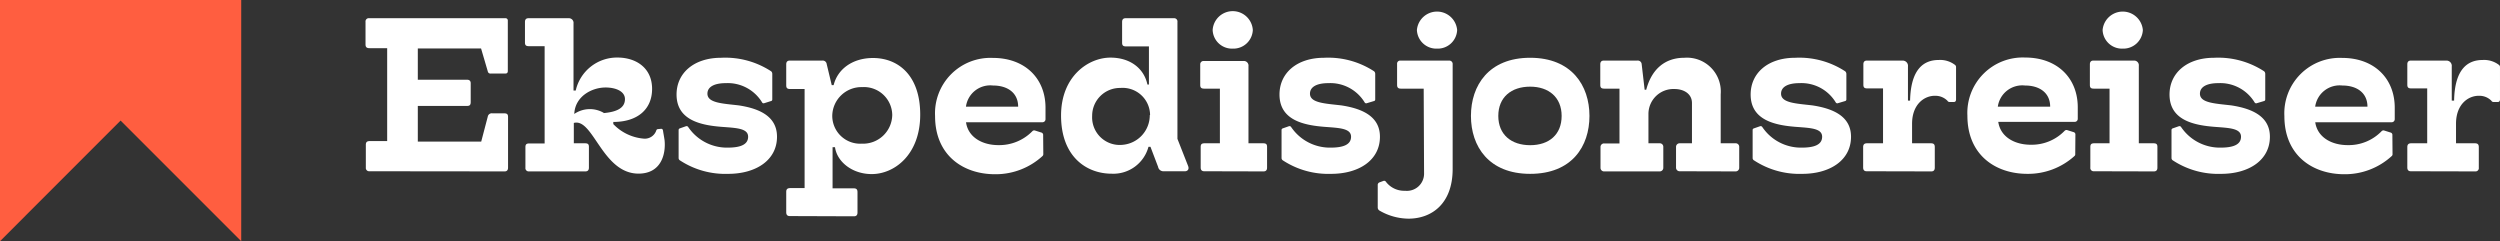
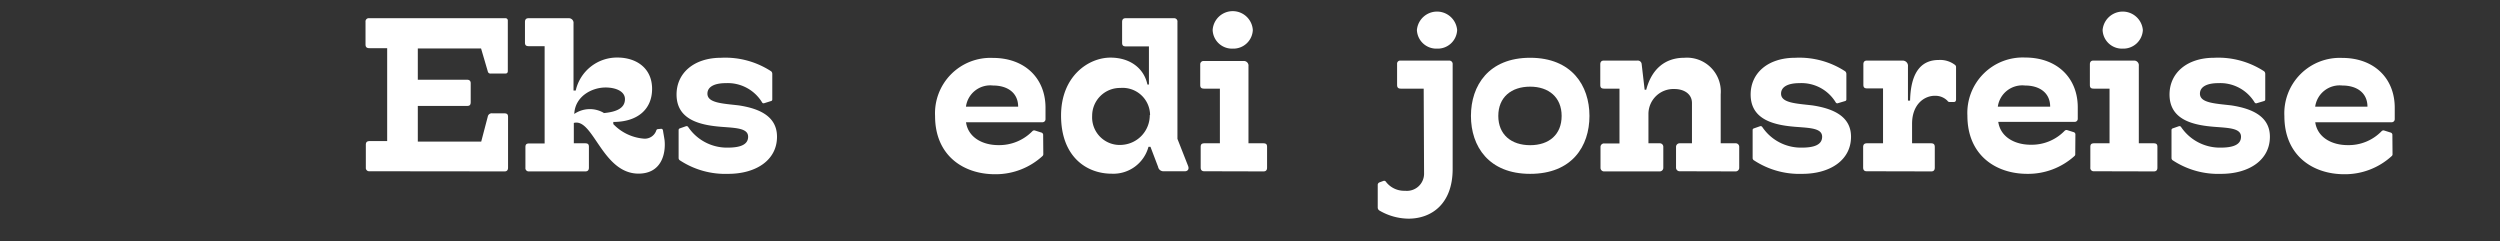
<svg xmlns="http://www.w3.org/2000/svg" id="Layer_1" data-name="Layer 1" width="328.021" height="31.65" viewBox="0 0 328.021 31.65">
  <rect x="0" y="0" width="328.021" height="31.65" fill="#333333" stroke="none" />
  <path id="Path_29" data-name="Path 29" d="M48.45,22.47A.43.43,0,0,1,48,22V19c0-.35.15-.49.52-.49H50.8V6.32H48.48c-.37,0-.52-.14-.52-.49V2.88a.43.43,0,0,1,.49-.49H66.29a.3.3,0,0,1,.34.32V9.3c0,.26-.11.35-.34.35H64.4a.35.35,0,0,1-.4-.29l-.88-3h-8.3v4.1h6.45c.34,0,.49.17.49.46v2.47c0,.4-.15.51-.49.51H54.82v4.68h8.32L64,15.3a.53.53,0,0,1,.6-.43h1.55c.4,0,.51.14.51.48V22c0,.23-.08.49-.45.49Z" fill="#fff" />
  <path id="Path_30" data-name="Path 30" d="M79.18,14.84C80.87,14.69,82,14.21,82,13c0-1-1.17-1.52-2.55-1.52-1.78,0-4,1.15-4.1,3.47a3.62,3.62,0,0,1,3.87-.14m7.52,2.09c.17,0,.22.09.25.23.06.4.15.86.21,1.29.17,1.75-.41,4.36-3.42,4.36-4.76,0-5.94-7.34-8.49-6.65V18.8h1.46c.41,0,.52.14.52.48V22c0,.34-.17.49-.46.49H69.4a.43.43,0,0,1-.46-.49V19.3c0-.34.12-.48.52-.48h2V6.06H69.4c-.4,0-.52-.14-.52-.49V2.88c0-.35.18-.49.46-.49h5.28a.61.61,0,0,1,.63.69v8.8h.29A5.55,5.55,0,0,1,81,7.55c2.52,0,4.56,1.41,4.56,4.11S83.63,16,80.47,16v.28a6.22,6.22,0,0,0,3.9,1.9,1.592,1.592,0,0,0,1.75-1.09.23.23,0,0,1,.2-.15Z" fill="#fff" />
  <path id="Path_31" data-name="Path 31" d="M100.24,13.55a.22.22,0,0,1-.25-.12,5.27,5.27,0,0,0-4.76-2.52c-1.52,0-2.41.49-2.41,1.38,0,1.23,2,1.29,4.13,1.54,2.66.41,5,1.41,5,4.11,0,3.12-2.82,4.87-6.4,4.87a10.83,10.83,0,0,1-6.31-1.75.37.37,0,0,1-.2-.34V17.08a.23.23,0,0,1,.14-.23l.83-.29a.25.25,0,0,1,.29.11,6.14,6.14,0,0,0,5.16,2.7c1.58,0,2.7-.34,2.7-1.43s-1.49-1.15-3.39-1.29c-2.78-.21-6-.86-6-4.25,0-2.81,2.27-4.82,5.85-4.82a11,11,0,0,1,6.57,1.78.46.46,0,0,1,.14.34v3.36a.2.2,0,0,1-.17.2Z" fill="#fff" />
-   <path id="Path_32" data-name="Path 32" d="M113.13,11.43a3.83,3.83,0,0,0-3.93,3.7,3.66,3.66,0,0,0,3.87,3.72,3.83,3.83,0,0,0,4-3.78,3.71,3.71,0,0,0-3.93-3.64m-9.52,16.92c-.29,0-.46-.15-.46-.49v-2.7c0-.34.17-.48.52-.48h1.89v-13h-1.89c-.41,0-.52-.15-.52-.49V8.44c0-.34.17-.49.46-.49h4.27a.52.52,0,0,1,.58.46l.66,2.76h.25c.52-2.1,2.47-3.56,5.17-3.56,3.21,0,6.19,2.18,6.19,7.43s-3.38,7.8-6.36,7.8c-2.61,0-4.57-1.66-4.82-3.53h-.32v5.4H112c.4,0,.51.17.51.51v2.67c0,.34-.17.49-.46.49Z" fill="#fff" />
  <path id="Path_33" data-name="Path 33" d="M133.59,14c0-1.81-1.38-2.78-3.3-2.78A3.22,3.22,0,0,0,126.74,14Zm3.3,6.2a.34.34,0,0,1-.11.28,9.09,9.09,0,0,1-6.23,2.38c-4.13,0-7.86-2.44-7.86-7.63a7.27,7.27,0,0,1,7.6-7.63c4.11,0,6.89,2.61,6.89,6.54v1.49a.4.4,0,0,1-.43.41h-10c.28,2,2.18,3,4.24,3a6.07,6.07,0,0,0,4.48-1.84.32.32,0,0,1,.31-.08l.89.28a.33.33,0,0,1,.2.26Z" fill="#fff" />
  <path id="Path_34" data-name="Path 34" d="M150.9,15.1a3.6,3.6,0,0,0-3.9-3.56,3.65,3.65,0,0,0-3.7,3.67,3.62,3.62,0,0,0,4,3.79,3.89,3.89,0,0,0,3.56-3.9m1.86,7.37a.71.71,0,0,1-.77-.58l-1-2.63h-.26a4.77,4.77,0,0,1-4.84,3.53c-3.24,0-6.63-2.18-6.63-7.63,0-5.16,3.59-7.6,6.48-7.6,2.64,0,4.42,1.46,4.85,3.53h.2v-5h-3c-.4,0-.52-.14-.52-.49V2.88c0-.35.17-.49.46-.49h6.34a.43.43,0,0,1,.46.49V18.22l1.4,3.56c.18.46-.11.69-.4.69Z" fill="#fff" />
  <path id="Path_35" data-name="Path 35" d="M161.75,6.38a2.54,2.54,0,0,1-2.64-2.44,2.64,2.64,0,0,1,5.27,0,2.55,2.55,0,0,1-2.63,2.44M158,22.47c-.29,0-.46-.15-.46-.49v-2.7c0-.34.12-.48.52-.48h2V11.63H158c-.4,0-.52-.15-.52-.49V8.44A.43.43,0,0,1,157.9,8h5.28a.61.61,0,0,1,.63.69V18.8h1.92c.41,0,.52.14.52.48V22c0,.34-.17.49-.46.49Z" fill="#fff" />
-   <path id="Path_36" data-name="Path 36" d="M179.31,13.55a.23.23,0,0,1-.26-.12,5.27,5.27,0,0,0-4.76-2.52c-1.52,0-2.41.49-2.41,1.38,0,1.23,2,1.29,4.13,1.54,2.67.41,5.05,1.41,5.05,4.11,0,3.12-2.81,4.87-6.4,4.87a10.86,10.86,0,0,1-6.31-1.75.37.37,0,0,1-.2-.34V17.08a.23.23,0,0,1,.14-.23l.83-.29a.25.25,0,0,1,.29.11,6.14,6.14,0,0,0,5.16,2.7c1.58,0,2.7-.34,2.7-1.43s-1.49-1.15-3.39-1.29c-2.78-.21-6-.86-6-4.25,0-2.81,2.27-4.82,5.85-4.82a11,11,0,0,1,6.57,1.78.46.46,0,0,1,.14.34v3.36a.2.2,0,0,1-.17.2Z" fill="#fff" />
  <path id="Path_37" data-name="Path 37" d="M188.55,6.38a2.55,2.55,0,0,1-2.64-2.44,2.65,2.65,0,0,1,5.28,0,2.55,2.55,0,0,1-2.64,2.44m-1.75,5.25h-3c-.38,0-.49-.18-.49-.49V8.39a.4.4,0,0,1,.43-.44h6.4a.44.44,0,0,1,.46.49V22.18c0,4.53-2.73,6.51-5.8,6.51a7.69,7.69,0,0,1-3.8-1.06.47.47,0,0,1-.23-.4v-3a.36.36,0,0,1,.2-.29l.54-.2a.27.27,0,0,1,.32.09,3,3,0,0,0,2.53,1.2,2.25,2.25,0,0,0,2.49-2.21Z" fill="#fff" />
  <path id="Path_38" data-name="Path 38" d="M200.77,11.37c-2.49,0-4.18,1.4-4.18,3.84s1.69,3.84,4.18,3.84,4.13-1.4,4.13-3.84-1.69-3.84-4.13-3.84m0,11.44c-5.44,0-7.77-3.61-7.77-7.6s2.33-7.63,7.77-7.63,7.78,3.64,7.78,7.63-2.3,7.6-7.78,7.6" fill="#fff" />
  <path id="Path_39" data-name="Path 39" d="M220.4,22.47a.47.47,0,0,1-.49-.49v-2.7a.47.47,0,0,1,.49-.48H222V13.52c0-1.23-1.09-1.84-2.3-1.84a3.28,3.28,0,0,0-3.41,3.22v3.9h1.46a.46.46,0,0,1,.49.48V22a.47.47,0,0,1-.49.49h-7.22A.47.47,0,0,1,210,22V19.3a.46.46,0,0,1,.49-.48h2V11.63h-2c-.4,0-.52-.15-.52-.49V8.44c0-.34.17-.49.46-.49h4.39a.51.51,0,0,1,.58.46l.39,3.36H216c.71-2.7,2.46-4.19,5-4.19a4.44,4.44,0,0,1,4.77,4.79V18.8h1.94a.46.46,0,0,1,.49.48V22a.47.47,0,0,1-.49.49Z" fill="#fff" />
  <path id="Path_40" data-name="Path 40" d="M241.12,13.55a.23.23,0,0,1-.26-.12,5.25,5.25,0,0,0-4.76-2.52c-1.52,0-2.41.49-2.41,1.38,0,1.23,2,1.29,4.13,1.54,2.67.41,5.05,1.41,5.05,4.11,0,3.12-2.81,4.87-6.39,4.87a10.83,10.83,0,0,1-6.31-1.75.36.36,0,0,1-.21-.34V17.08a.22.22,0,0,1,.15-.23l.83-.29a.25.25,0,0,1,.29.11,6.11,6.11,0,0,0,5.16,2.7c1.58,0,2.69-.34,2.69-1.43s-1.49-1.15-3.38-1.29c-2.78-.21-6-.86-6-4.25,0-2.81,2.26-4.82,5.85-4.82a11,11,0,0,1,6.56,1.78.47.47,0,0,1,.15.34v3.36a.21.21,0,0,1-.17.2Z" fill="#fff" />
  <path id="Path_41" data-name="Path 41" d="M244.91,22.47c-.28,0-.45-.15-.45-.49V19.31c0-.34.14-.51.51-.51h2.1V11.6H245c-.4,0-.51-.15-.51-.49V8.44c0-.34.17-.49.45-.49h4.71a.69.69,0,0,1,.69.78V13.2h.28c.09-4.24,1.87-5.33,3.76-5.33a3.2,3.2,0,0,1,2.15.66.35.35,0,0,1,.12.29v4.24c0,.17-.09.32-.26.32h-.63a.29.29,0,0,1-.23-.15,2.2,2.2,0,0,0-1.58-.66c-1.4-.05-3.07,1.06-3.07,3.67V18.8h2.47c.4,0,.51.17.51.51V22c0,.34-.17.49-.45.49Z" fill="#fff" />
  <path id="Path_42" data-name="Path 42" d="M269,14c0-1.81-1.38-2.78-3.3-2.78A3.24,3.24,0,0,0,262.13,14Zm3.29,6.2a.31.31,0,0,1-.11.28A9.08,9.08,0,0,1,266,22.81c-4.13,0-7.86-2.44-7.86-7.63a7.27,7.27,0,0,1,7.6-7.63c4.1,0,6.88,2.61,6.88,6.54v1.49a.4.4,0,0,1-.43.41h-10c.29,2,2.18,3,4.25,3a6,6,0,0,0,4.47-1.84.34.34,0,0,1,.32-.08l.89.28a.31.31,0,0,1,.19.26Z" fill="#fff" />
  <path id="Path_43" data-name="Path 43" d="M278.52,6.38a2.54,2.54,0,0,1-2.64-2.44,2.65,2.65,0,0,1,5.28,0,2.56,2.56,0,0,1-2.64,2.44m-3.79,16.09a.43.43,0,0,1-.46-.49v-2.7c0-.34.12-.48.52-.48h2V11.63h-2.07c-.4,0-.51-.15-.51-.49V8.44c0-.34.17-.49.45-.49H280a.61.61,0,0,1,.63.69V18.8h1.92c.41,0,.52.14.52.48V22c0,.34-.17.49-.46.49Z" fill="#fff" />
  <path id="Path_44" data-name="Path 44" d="M296.08,13.55a.23.23,0,0,1-.26-.12,5.27,5.27,0,0,0-4.76-2.52c-1.52,0-2.41.49-2.41,1.38,0,1.23,2,1.29,4.13,1.54,2.66.41,5.05,1.41,5.05,4.11,0,3.12-2.82,4.87-6.4,4.87a10.83,10.83,0,0,1-6.31-1.75.37.37,0,0,1-.2-.34V17.08a.23.23,0,0,1,.14-.23l.83-.29a.25.25,0,0,1,.29.11,6.14,6.14,0,0,0,5.16,2.7c1.58,0,2.7-.34,2.7-1.43s-1.49-1.15-3.38-1.29c-2.79-.21-6-.86-6-4.25,0-2.81,2.27-4.82,5.85-4.82a11,11,0,0,1,6.57,1.78.46.46,0,0,1,.14.34v3.36a.2.2,0,0,1-.17.2Z" fill="#fff" />
  <path id="Path_45" data-name="Path 45" d="M310.63,14c0-1.81-1.38-2.78-3.3-2.78A3.24,3.24,0,0,0,303.77,14Zm3.29,6.2a.31.31,0,0,1-.11.28,9.08,9.08,0,0,1-6.22,2.38c-4.13,0-7.86-2.44-7.86-7.63a7.27,7.27,0,0,1,7.6-7.63c4.1,0,6.88,2.61,6.88,6.54v1.49a.4.4,0,0,1-.43.41h-10c.29,2,2.18,3,4.25,3a6,6,0,0,0,4.47-1.84.33.33,0,0,1,.31-.08l.89.28a.31.31,0,0,1,.2.26Z" fill="#fff" />
-   <path id="Path_46" data-name="Path 46" d="M316.32,22.47c-.29,0-.46-.15-.46-.49V19.31c0-.34.14-.51.51-.51h2.1V11.6h-2.1c-.4,0-.51-.15-.51-.49V8.44c0-.34.17-.49.46-.49H321a.69.69,0,0,1,.69.78V13.2H322c.08-4.24,1.86-5.33,3.75-5.33a3.2,3.2,0,0,1,2.15.66.35.35,0,0,1,.12.29v4.24c0,.17-.09.32-.26.32h-.63a.29.29,0,0,1-.23-.15,2.18,2.18,0,0,0-1.58-.66c-1.41-.05-3.07,1.06-3.07,3.67V18.8h2.47c.4,0,.52.17.52.51V22a.43.43,0,0,1-.46.49Z" fill="#fff" />
-   <path id="Path_47" data-name="Path 47" d="M0,0V31.65L15.82,15.82,31.65,31.65V0Z" fill="#ff5e40" />
</svg>